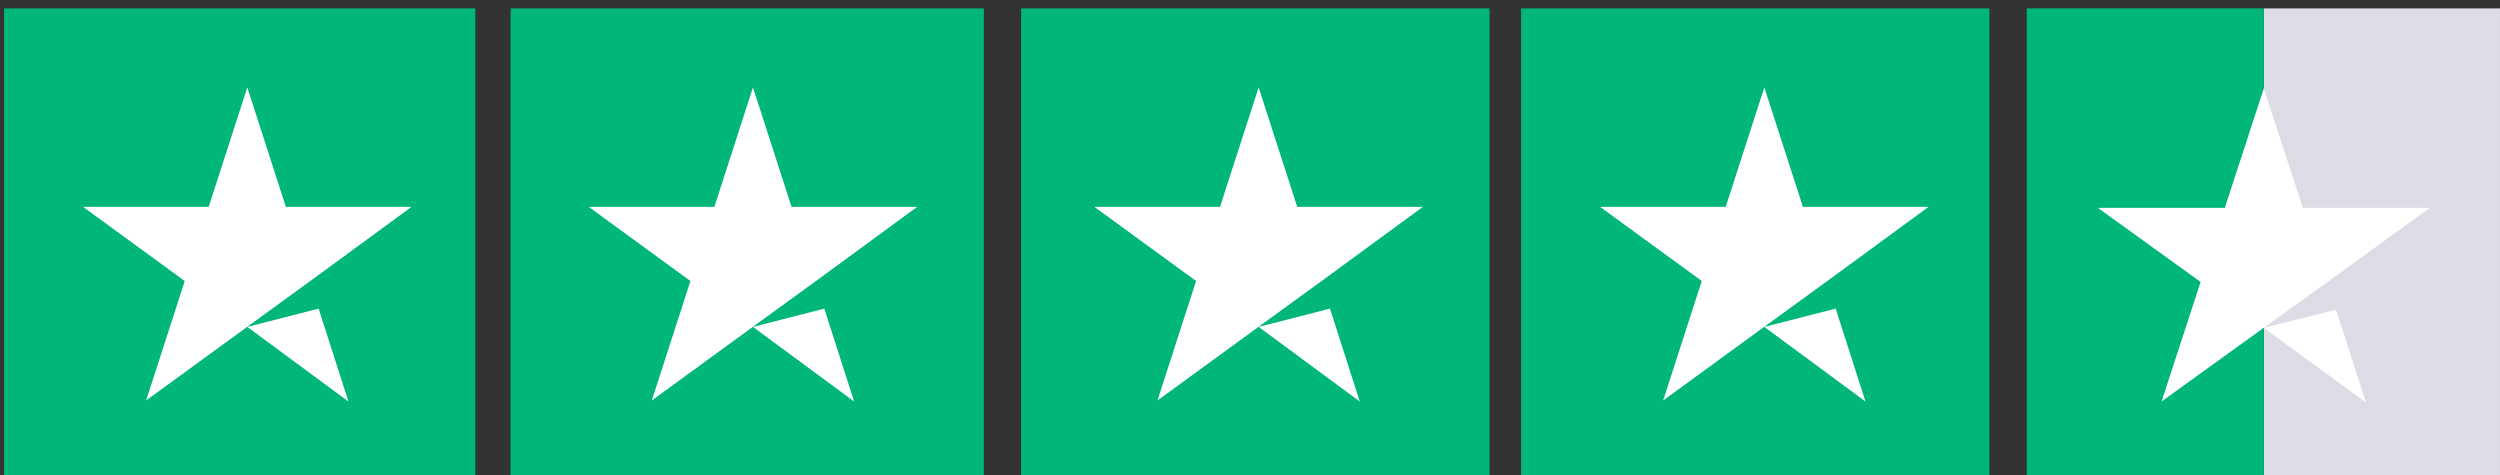
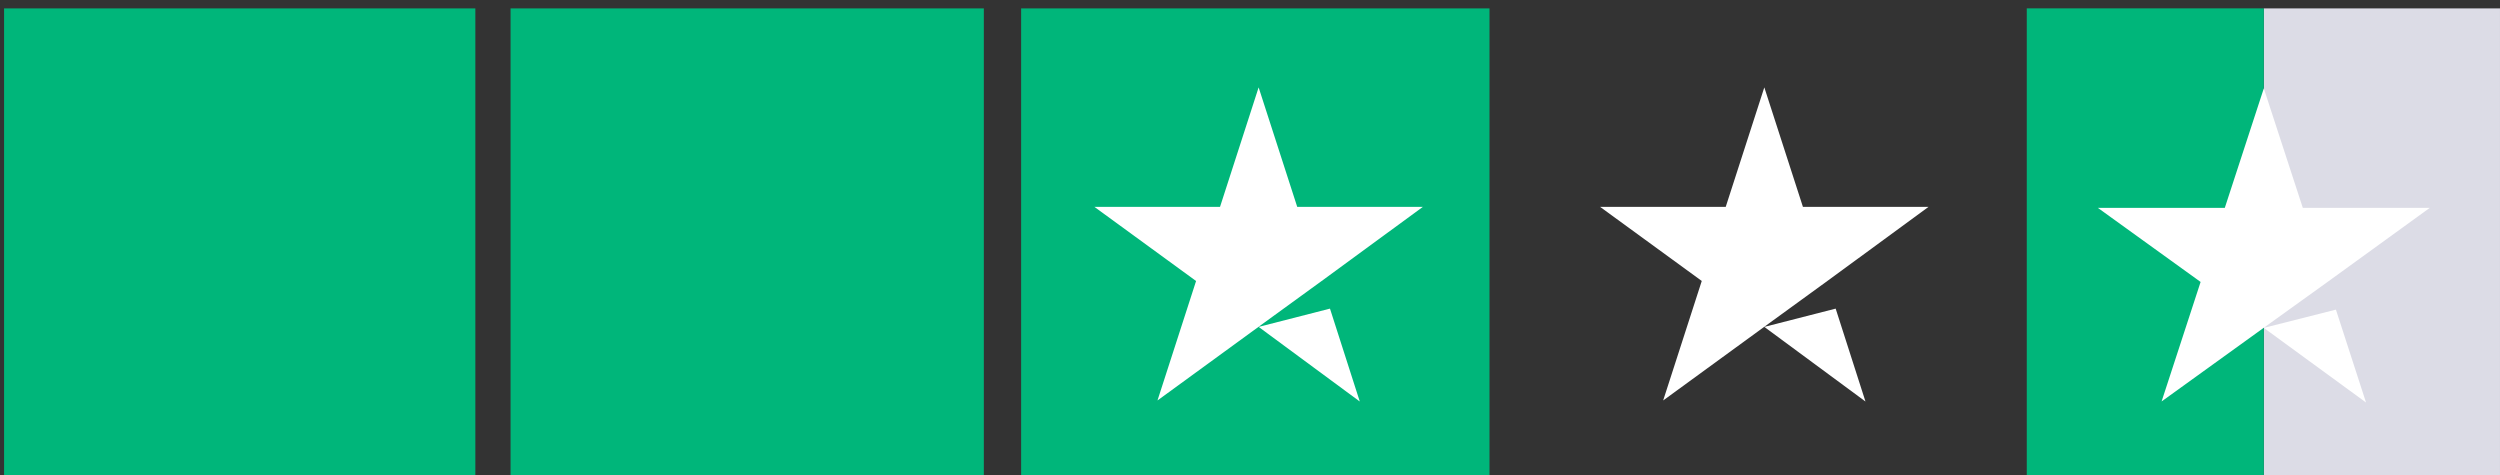
<svg xmlns="http://www.w3.org/2000/svg" width="223.374" height="42.472" viewBox="0 0 223.374 42.472">
  <rect x="0" y="0" width="223.374" height="42.472" fill="#333333" stroke="none" />
  <defs>
    <clipPath id="clip-path">
      <rect id="Rectangle_224" data-name="Rectangle 224" width="223.374" height="42.472" transform="translate(0 0)" fill="#fff" />
    </clipPath>
    <clipPath id="clip-path-2">
      <rect id="Rectangle_219" data-name="Rectangle 219" width="42.472" height="42.472" fill="#fff" />
    </clipPath>
    <clipPath id="clip-path-3">
      <rect id="Rectangle_220" data-name="Rectangle 220" width="42.472" height="42.472" transform="translate(0)" fill="#fff" />
    </clipPath>
  </defs>
  <g id="star" clip-path="url(#clip-path)">
    <g id="Group_287" data-name="Group 287" transform="translate(0 0)" clip-path="url(#clip-path-2)">
      <path id="Path_510" data-name="Path 510" d="M42.358,0H0V42.358H42.358Z" transform="translate(0.364 0.748)" fill="#00b67a" />
-       <path id="Path_511" data-name="Path 511" d="M19.671,26.4l6.375-1.633,2.663,8.3ZM34.342,15.678H23.12L19.671,5,16.221,15.678H5L14.082,22.3,10.633,32.974l9.082-6.618L25.3,22.3Z" transform="translate(2.424 2.808)" fill="#fff" />
    </g>
    <g id="Group_288" data-name="Group 288" transform="translate(45.619 0)" clip-path="url(#clip-path-3)">
      <path id="Path_512" data-name="Path 512" d="M74.358,0H32V42.358H74.358Z" transform="translate(-32.072 0.748)" fill="#00b67a" />
-       <path id="Path_513" data-name="Path 513" d="M51.671,26.4l6.375-1.633,2.663,8.3ZM66.342,15.678H55.12L51.671,5,48.221,15.678H37L46.082,22.3,42.633,32.974l9.082-6.618L57.3,22.3Z" transform="translate(-30.013 2.808)" fill="#fff" />
    </g>
    <g id="Group_289" data-name="Group 289" transform="translate(91.237 0)" clip-path="url(#clip-path-3)">
      <path id="Path_514" data-name="Path 514" d="M106.358,0H64V42.358h42.358Z" transform="translate(-64.509 0.748)" fill="#00b67a" />
      <path id="Path_515" data-name="Path 515" d="M83.671,26.4l6.375-1.633,2.663,8.3ZM98.342,15.678H87.12L83.671,5,80.221,15.678H69L78.082,22.3,74.633,32.974l9.082-6.618L89.3,22.3Z" transform="translate(-62.45 2.808)" fill="#fff" />
    </g>
    <g id="Group_290" data-name="Group 290" transform="translate(135.283 0)" clip-path="url(#clip-path-3)">
-       <path id="Path_516" data-name="Path 516" d="M138.358,0H96V42.358h42.358Z" transform="translate(-95.373 0.748)" fill="#00b67a" />
      <path id="Path_517" data-name="Path 517" d="M115.671,26.4l6.375-1.633,2.663,8.3Zm14.67-10.722H119.121L115.671,5l-3.449,10.678H101l9.082,6.618-3.449,10.678,9.083-6.618L121.3,22.3Z" transform="translate(-93.313 2.808)" fill="#fff" />
    </g>
    <g id="Group_291" data-name="Group 291" transform="translate(180.901 0)" clip-path="url(#clip-path-3)">
      <path id="Path_518" data-name="Path 518" d="M164.179,0H143V42.358h21.179Z" transform="translate(-121.631 0.748)" fill="#dcdce6" />
      <path id="Path_519" data-name="Path 519" d="M149.179,0H128V42.358h21.179Z" transform="translate(-127.81 0.748)" fill="#00b67a" />
      <path id="Path_520" data-name="Path 520" d="M147.325,26.462l6.443-1.632,2.691,8.3ZM162.151,15.74H150.811L147.325,5.063,143.839,15.74H132.5l9.178,6.618-3.486,10.678,9.178-6.618,5.648-4.059Z" transform="translate(-125.956 2.834)" fill="#fff" />
    </g>
  </g>
</svg>